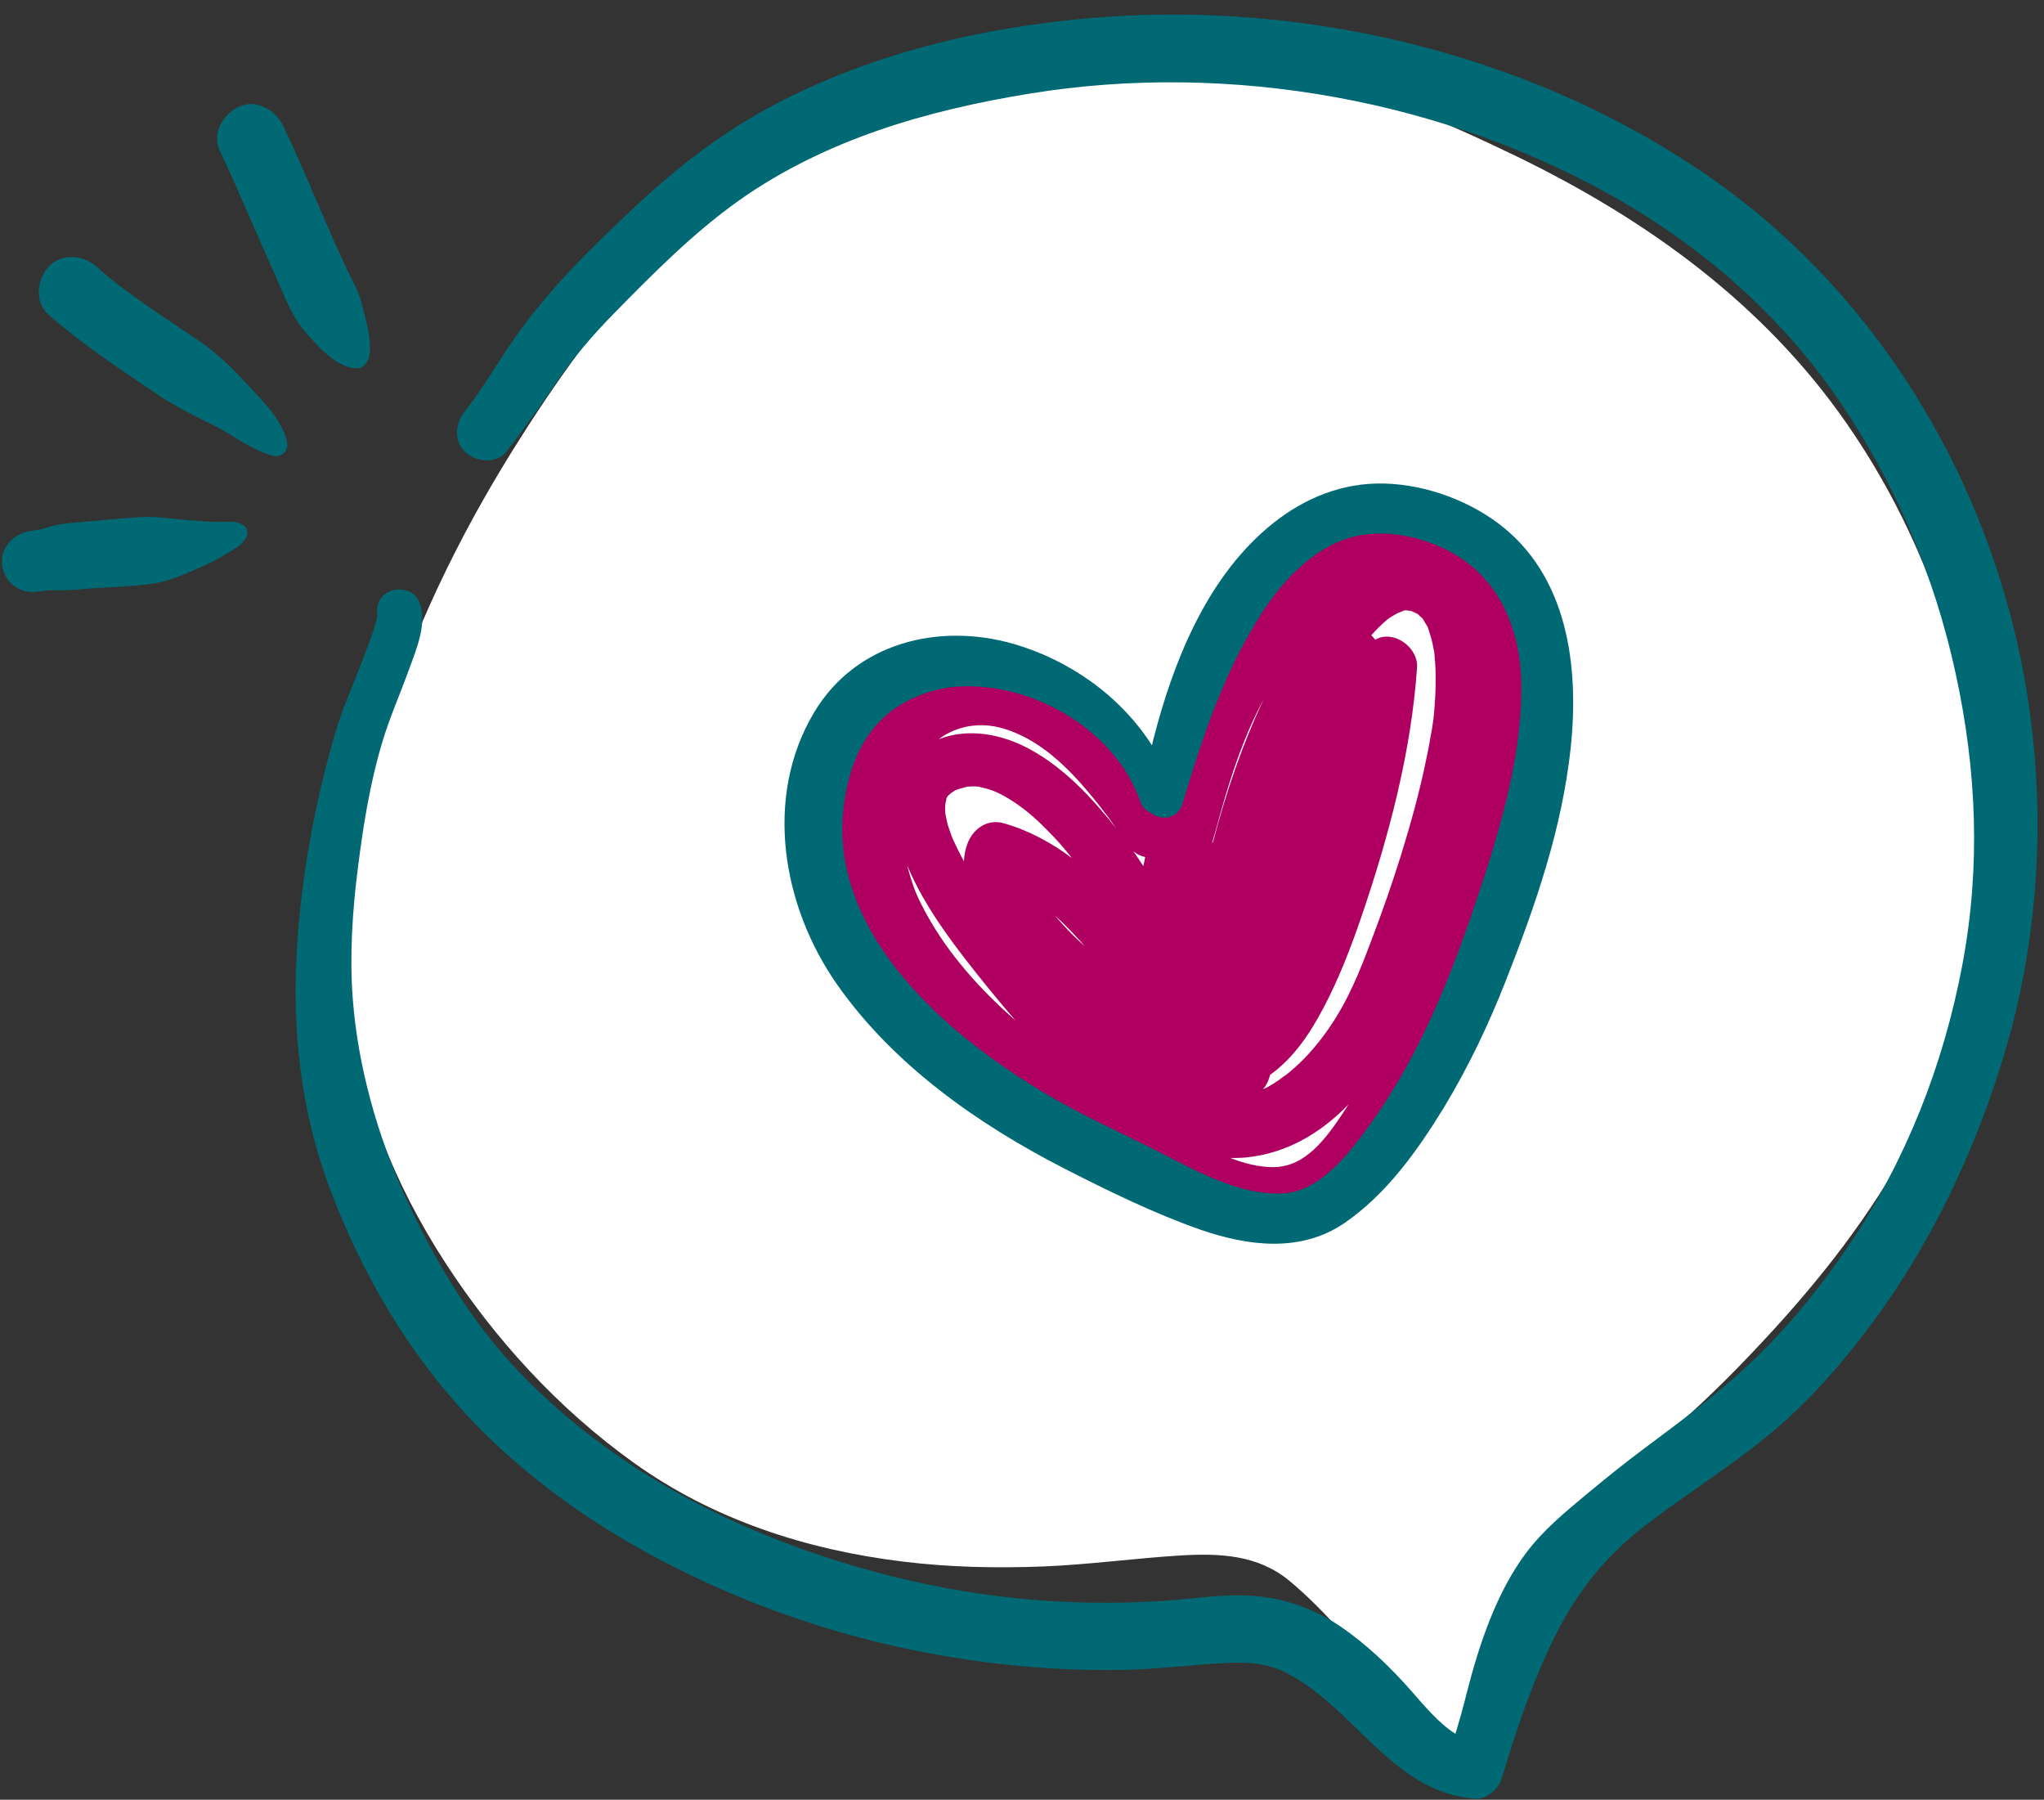
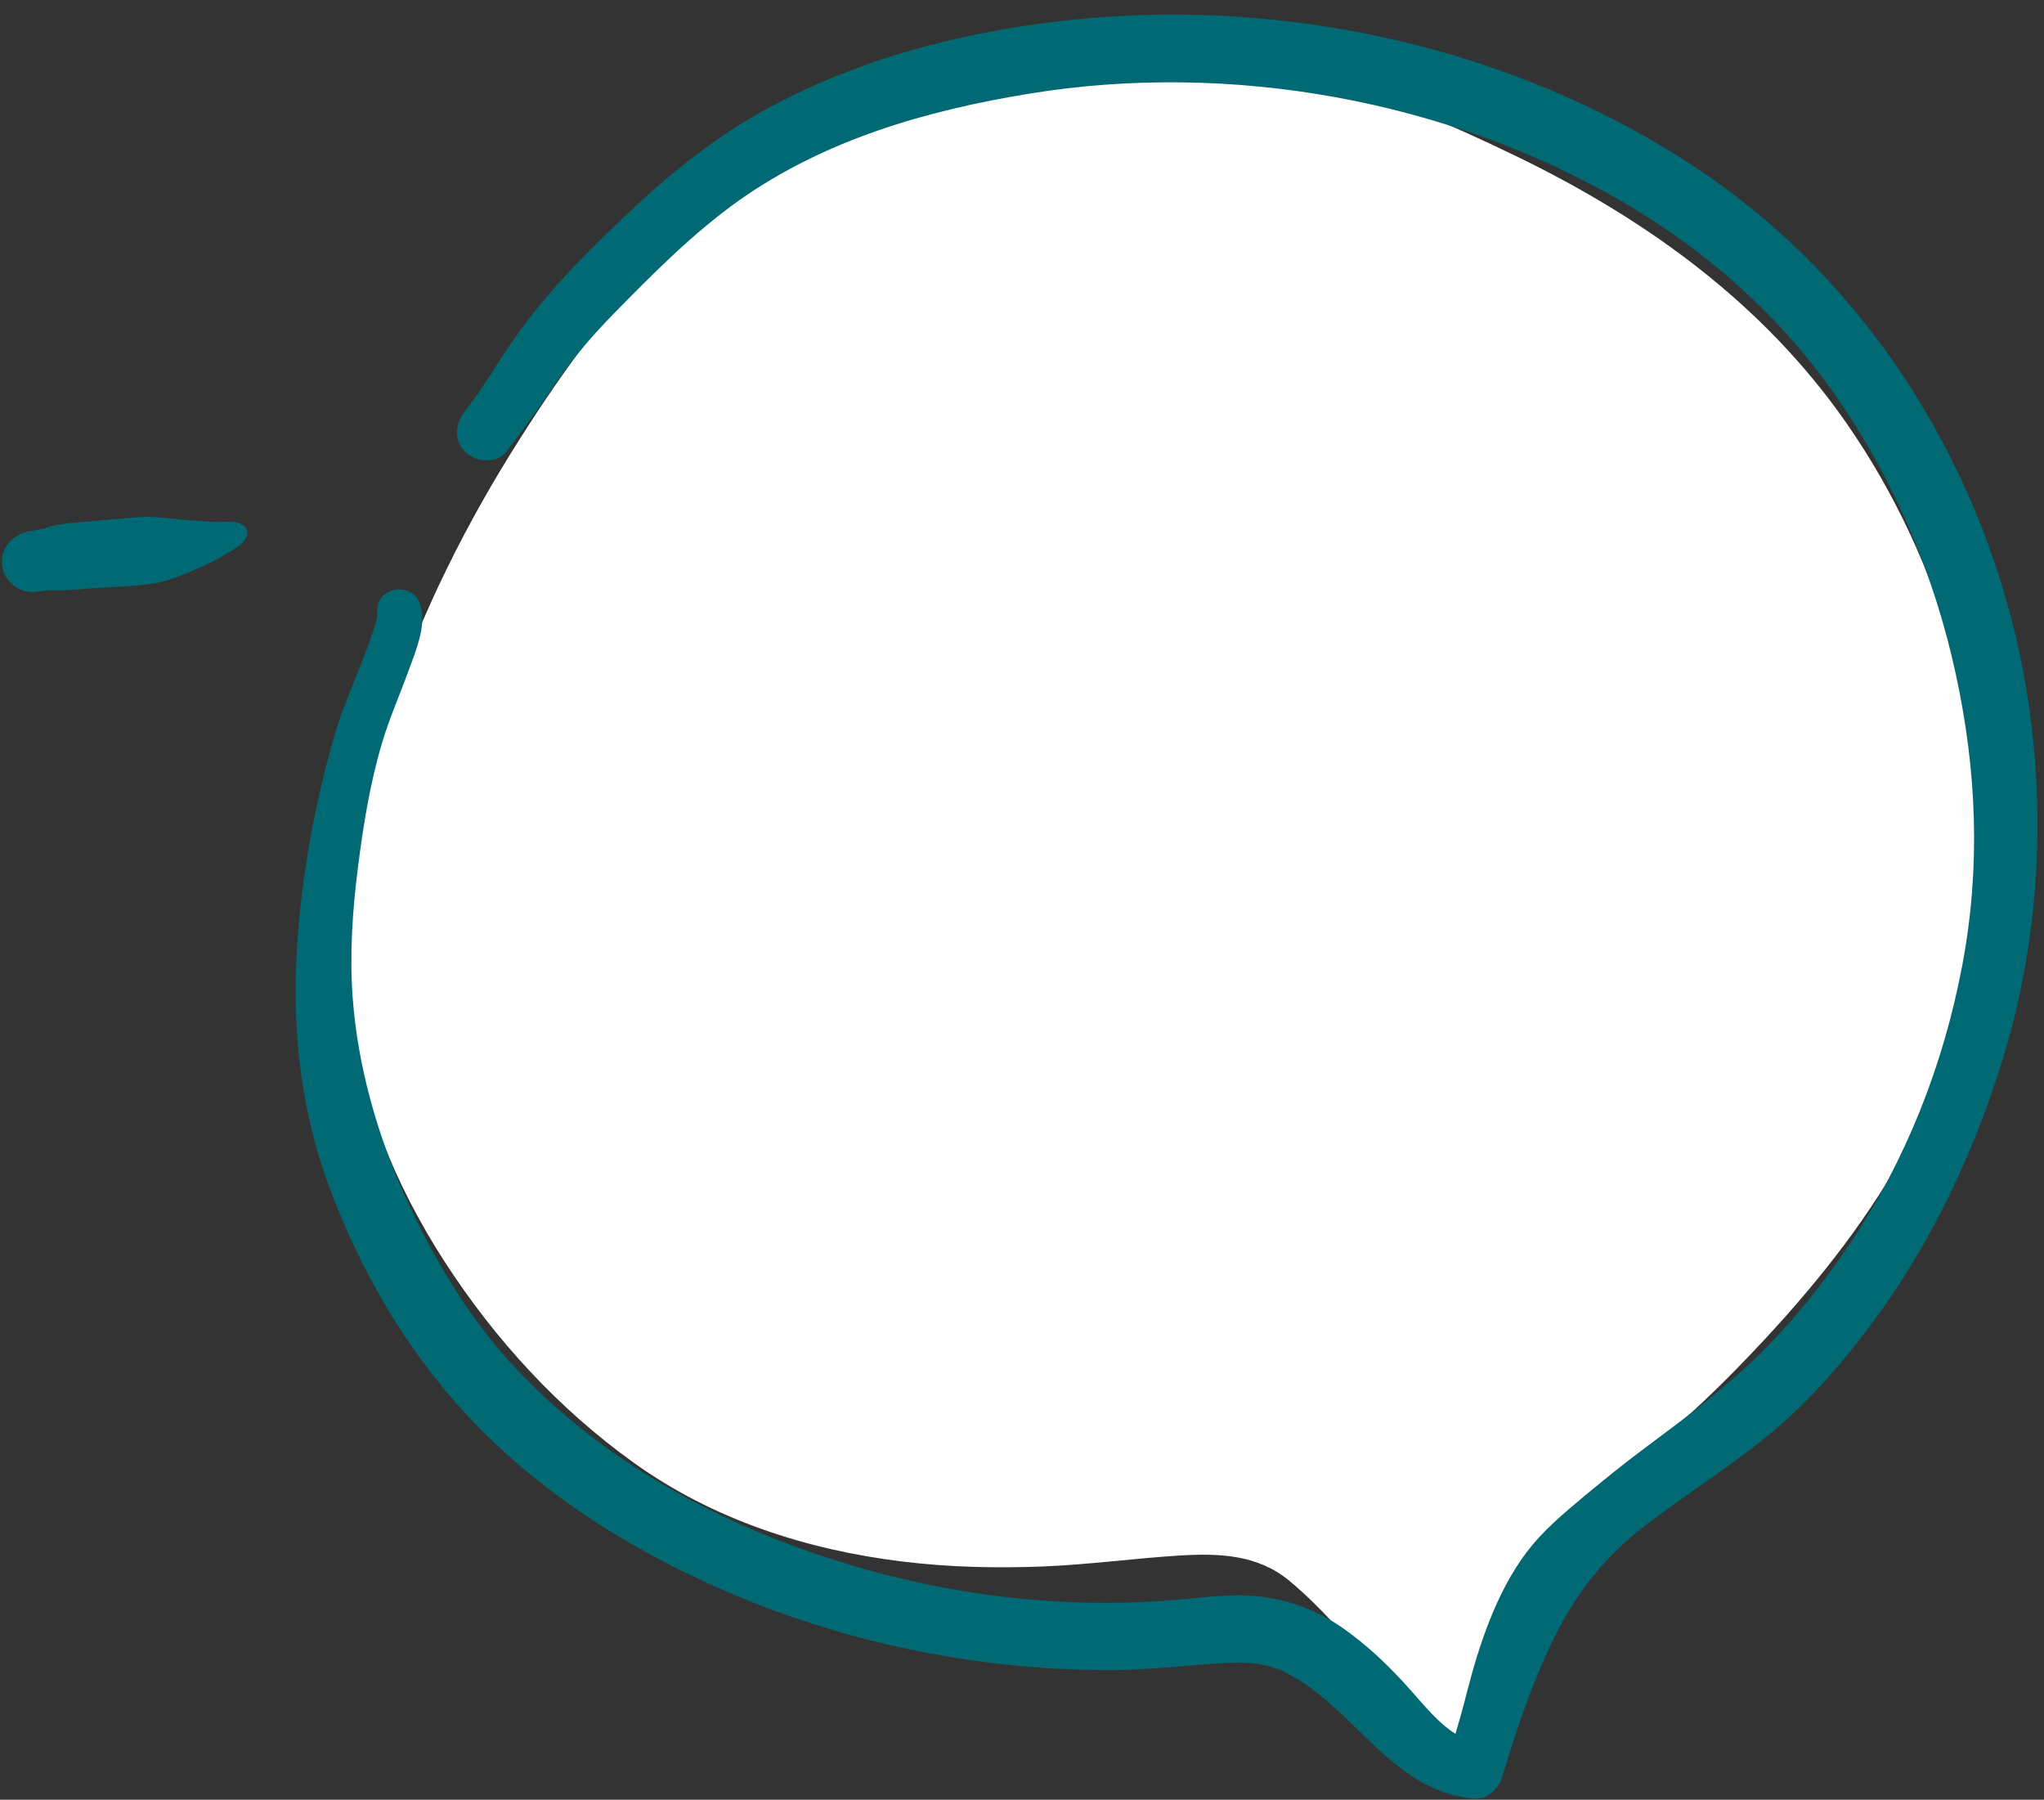
<svg xmlns="http://www.w3.org/2000/svg" fill="#000000" height="688.2" preserveAspectRatio="xMidYMid meet" version="1" viewBox="70.4 172.4 781.8 688.2" width="781.8" zoomAndPan="magnify">
  <rect x="70.4" y="172.4" width="781.8" height="688.2" fill="#333333" stroke="none" />
  <g>
    <g id="change1_1">
      <path d="M776.5,334c-31.8-45.6-76.2-77.6-125.8-101.7c-27.6-13.4-56-25.3-85.6-33.5c-30.3-8.4-62.8-13.6-94.2-9.9 c-7.8,0.9-15.4,2.2-23,4.2c-1.3,0.4-2.5,0.9-3.5,1.5c-46.1,6.1-87.3,37.3-119,71.6c-20.8,22.5-39.3,47.4-55.7,73.3 c-20.8,32.6-38.4,67.6-50.5,104.3c-11.7,35.4-19.5,74.8-15.5,112.2c3.8,35.4,17.5,69.1,36.8,98.9c19.2,29.7,43.6,56.3,72.4,76.9 c30.3,21.7,65.9,33.2,102.6,37.7c17.8,2.2,35.9,2.6,53.8,1.9c17.5-0.7,34.9-3.1,52.4-4.2c15.3-0.9,29.8-0.3,41.9,9.7 c13.9,11.6,25.4,25.9,37.2,39.6c5.7,6.6,11.4,13.1,17.6,19.2c5.1,5.1,16.2,5,19.4-2.5c6.5-15.1,12.6-30.4,19.6-45.4 c6.6-14.2,13.5-28.9,23.8-40.9c9.7-11.3,21.1-20.9,32.2-30.8c11.3-10,21.9-20.7,32.2-31.8c21.1-22.7,40.6-47.5,55.2-74.9 c15.1-28.3,23.8-58.5,26.4-90.5C832.4,454.1,813.7,387.4,776.5,334z" fill="#ffffff" />
    </g>
    <g fill="#af0061" id="change2_1">
-       <path d="M625.8,368.8c-29.1-12-58.8,13.3-76.1,34.2c-18.1,21.9-28.9,47.9-36.1,75c-16.4-23.9-39.3-50.3-69.9-50.1 c-37.1,0.2-55.8,38-51.6,71c4.1,32.6,25.9,59.9,49.8,81.1c23.7,21.1,50.5,37.3,79.1,50.8c18.4,8.6,38.8,16.3,58.2,5.9 c14.3-7.7,24.4-22.6,32.4-36.3c13.5-23,23.4-48.2,31.5-73.6c9.1-28.3,16.3-58.3,16.6-88.1C659.9,412.4,652.9,380,625.8,368.8z M562.2,583.5c0-0.1-2.6,1.8-2.8,2c-1.3,0.9-2.6,1.7-4,2.5c-0.2,0.1-1.1,0.6-1.9,0.9c1-1.2,1.9-2.7,2.4-4.5c0.1-0.3,0.2-0.7,0.3-1 c8.9-6.3,15.3-15.9,20.3-25.4c5.9-11.1,10.4-22.8,14.5-34.7c10.5-30.7,19.2-63.3,21.4-95.7c0.5-7.1-7.9-13.8-14.7-11.2 c-0.5,0.2-0.9,0.4-1.3,0.6c-0.5-0.6-1-1.2-1.5-1.7c0.1-0.1,0.1-0.1,0.2-0.2c1.8-2,3.7-3.9,5.7-5.6c0.1-0.1,0.2-0.1,0.2-0.2 c0.5-0.4,1-0.7,1.6-1.1c0.8-0.5,1.6-0.9,2.5-1.4c0.3-0.1,1.6-0.6,2-0.8c0.1,0,0.3-0.1,0.4-0.1c-0.9,0.2,0-0.2,0.6-0.1 c0.2,0,0.3-0.1,0.5-0.1c-0.2,0-0.3,0.1-0.4,0.1c0.1,0,0.1,0,0.2,0c0.3,0.1,0.8,0.1,1.2,0.1c0.8,0.3,1.7,0.5,2.5,0.8 c-2.9-0.7-0.7-0.2,0.4,0.4c0.1,0.1,0.2,0.1,0.3,0.2c0.5,0.5,1.1,1.1,1.6,1.5c0.1,0.1,0.2,0.1,0.2,0.2c0.1,0.2,0.1,0.3,0.3,0.5 c0.4,0.7,0.8,1.5,1.3,2.2c0.1,0.2,0.3,0.5,0.4,0.8c0.6,2,1.3,3.9,1.7,5.9c0.2,1,0.4,2,0.6,3c0.1,0.3,0.1,0.4,0.1,0.6 c0,0.2,0,0.5,0.1,1c0.2,2.4,0.4,4.9,0.4,7.3c0.1,5.6-0.2,11.2-0.8,16.7c0,0.4-0.3,2.1,0,0.2c-0.1,0.7-0.2,1.4-0.3,2 c-0.2,1.4-0.4,2.8-0.7,4.1c-0.5,3.2-1.1,6.3-1.8,9.5c-2.5,12.3-5.9,24.5-9.6,36.5c-3.5,11.2-7.4,22.3-11.6,33.3 c-0.8,2.2-1.7,4.4-2.5,6.5c-0.4,1.1-0.9,2.3-1.4,3.4c-0.1,0.3-0.5,1.3-0.8,2c-0.2,0.6-0.6,1.4-0.7,1.6c-0.4,0.9-0.8,1.8-1.2,2.7 c-0.7,1.5-1.4,3-2.1,4.4C580.4,564.4,572.3,575.6,562.2,583.5z M434.9,493.3c0-0.1,0-0.1-0.1-0.1c-0.2-0.5-0.4-1-0.6-1.6 c-0.4-1.1-0.8-2.3-1.2-3.5c-0.3-1-0.5-2-0.7-3c-0.1-0.5-0.2-1-0.3-1.4c-0.1-0.8-0.1-1.7-0.1-2.5c0-1.1,0.3-2.7,0.1-1.5 c0.2-0.6,0.3-1.3,0.4-1.9c0,0,0,0,0-0.1c0-0.1,0.1-0.1,0.1-0.2c0.1-0.3,0.3-0.5,0.5-0.8c0.3-0.3,0.8-0.7,1.1-1 c0.5-0.3,1.2-0.8,1.4-0.9c0.3-0.2,0.7-0.4,1.1-0.5c0.1,0,0.1,0,0.2-0.1c1.1-0.3,2.1-0.6,3.2-0.9c0.1,0,0.4-0.1,0.7-0.1 c0.6,0,1.2-0.1,1.8-0.1c0.6,0,1.3,0,1.9,0.1c0.2,0,0.2,0,0.3,0c0.1,0,0.2,0,0.3,0.1c1.3,0.3,2.6,0.6,3.9,1 c2.1,0.7,4.3,1.7,7.3,3.5c5.6,3.4,10.1,7.3,14.9,12.2c3.3,3.3,6.4,6.8,9.3,10.5c-7.8-5.8-16.3-10.5-26.1-13.3 c-6.3-1.8-11.8,2.2-13.9,7.9c-0.8,2.2-1.2,4.4-1.3,6.6c-0.3-0.5-0.5-0.9-0.8-1.4c-1.1-2.1-2.2-4.3-3.2-6.5 C434.9,493.4,434.9,493.4,434.9,493.3z M480.8,530c-2.4-2.4-4.7-4.9-6.9-7.5c4.1,3.7,7.9,7.7,11.5,11.8 C483.9,532.9,482.3,531.5,480.8,530z M553.7,439.9c-8.3,17.5-14.4,35.7-19.3,54.3c-0.2,0.3-0.4,0.6-0.5,0.9 c1.2-4.1,2.4-8.3,3.5-12.4C541.5,468.1,546.4,453.4,553.7,439.9z M508.4,500.2c-0.2,1.1-0.4,2.2-0.7,3.4c-1.2-1.9-2.5-3.8-3.8-5.7 c1.4,1.2,2.9,1.9,4.5,2.2C508.4,500.1,508.4,500.1,508.4,500.2z M459.2,452.8c13,5.6,23.2,16.9,31.8,27.8c2.2,2.8,4.3,5.6,6.3,8.5 c-9.2-11.6-19.7-22.9-32.8-30.1c-10.7-5.9-23.7-8.4-35.1-3.9c3.3-2.5,7.5-4.4,12.2-5.1C447.8,449.1,453.4,450.3,459.2,452.8z M424.7,521.8c-3.4-6.2-4.8-9.5-6.7-16.2c-0.2-0.8-0.4-1.6-0.6-2.3c7.1,17.2,19.9,33.1,30.9,46.8c3.5,4.3,7,8.5,10.6,12.6 C445.3,550.8,433.1,537.2,424.7,521.8z M557.4,618.7c-5.5,0-11-1.4-16.4-3.5c2,0,3.9,0,5.9-0.2c15.5-1.5,28.7-9.3,39.3-20.3 c-0.6,0.9-1.2,1.9-1.8,2.8C578,607.1,570,618.7,557.4,618.7z" />
      <path d="M608.2,405.7c-0.2,0-0.4,0.1-0.6,0.1C607.7,405.8,608,405.8,608.2,405.7C608.2,405.7,608.2,405.7,608.2,405.7 z" />
    </g>
    <g fill="#006973" id="change3_1">
      <path d="M847.1,447.1c-10.5-81.4-53.8-158.4-121.2-205.9c-67.6-47.6-155.1-68.8-237.1-62 c-42.1,3.5-83.9,13.3-121.6,32.9c-19.5,10.2-36.9,23.5-52.9,38.4c-17.4,16.2-34.7,33.1-48.1,52.7c-6,8.7-11.3,18-17.9,26.3 c-3.7,4.7-4.6,11.2,0,15.7c3.9,3.9,12,4.7,15.7,0c7-8.9,13.4-18.1,19.8-27.4c6.3-9.1,13.3-17.2,21-25.1 c15.2-15.5,30.8-31.3,48.6-43.9c32.9-23.1,71.5-34.2,110.8-40.6c76.5-12.5,159.7,2.3,227,41.5c32.7,19.1,61,44.4,82.5,75.7 c21.6,31.6,36.6,67.2,44.7,104.5c8.1,37.1,9.6,74,2.6,111.3c-7.2,38.3-21.5,74.7-43.2,107c-10.3,15.3-21.8,29.7-35,42.6 c-13.5,13.2-28.4,24.2-43.4,35.4c-7.8,5.8-15.3,11.9-22.8,18.1c-8.2,6.9-15.9,13.2-22.4,21.8c-11.5,15.3-18.1,35.3-22.8,53.7 c-1.3,5.3-2.8,10.5-4.3,15.6c-6.4-4-12.3-11.2-16.8-16.3c-8.3-9.4-17-17.8-27.4-24.9c-9.5-6.4-20-10.2-31.4-11.4 c-11.8-1.2-23.6,0.9-35.4,1.7c-46.7,3.2-91.7-3.4-135.9-18.7c-42.8-14.8-83.7-38.6-114.6-72.4c-16.4-18.1-29.4-39.9-40-63 c-10.8-23.7-18.4-50.4-20.3-76.5c-1.2-16.6-0.1-33.2,2-49.7c2-15.9,4.6-32.2,9.2-47.6c2.8-9.5,6.9-18.7,10.3-28.1 c2.8-7.7,7.5-18.5,3.7-26.5c-2-4.2-8-5.3-11.8-3.1c-3.3,1.9-4.4,5.2-4,8.5c0,0,0,0,0,0c0,0.3,0,0.5,0,0.8c0-0.1,0.1-0.3,0.1-0.4 c0,0,0,0,0,0c0,0.1-0.1,0.2-0.1,0.4c0,0.1,0,0.1,0,0.2c0,0,0-0.1,0-0.2c0,0.1-0.1,0.3-0.1,0.5c-0.5,1.7-1,3.5-1.5,5.2 c-1.5,4.5-3.3,8.9-5,13.4c-3.2,8.3-6.9,16.6-9.4,25.1c-8.5,29.1-14,60-15.1,90.3c-1,29.4,3,58.4,13.6,85.9 c9.9,25.8,23.2,50.2,40.5,71.8c30.5,38.4,73.2,65.5,118.3,83.8c44.5,18,93.3,27.2,141.3,26.8c13.5-0.1,26.9-1.8,40.4-2.6 c3.3-0.2,6.6-0.3,9.9-0.1c0.9,0,1.7,0.1,2.6,0.2c0.7,0.1,1.1,0.1,1.2,0.1c0.5,0.1,1,0.2,1.5,0.3c2.5,0.5,5.1,1.2,7.5,2.2 c0.4,0.2,2.2,1,2.2,1.1c1.2,0.6,2.4,1.3,3.6,2c23.7,14.2,38.1,43.5,68.1,46c4.8,0.4,9.3-3.7,10.6-8.1c5.6-18.7,12-37.7,20.8-55.1 c8.1-16.1,19-29.7,33.5-40.9c16.2-12.5,33.8-23.3,49.5-36.5c15.1-12.7,28.1-28,39.7-43.9c23.7-32.6,41-71.3,51.4-110.1 C849.9,527.1,852.2,486.6,847.1,447.1z" />
-       <path d="M214.7 408.5L214.7 408.5 214.7 408.5z" />
    </g>
    <g id="change3_2">
-       <path d="M180.2,341.4c-1.9-8.2-8.3-14.5-13.8-20.5c-5.8-6.3-12.2-13-19.8-18.1c-6.8-4.6-13.6-9.1-20.4-13.8 c-3.4-2.4-6.8-4.9-10.2-7.4c-0.2-0.1-0.4-0.3-0.5-0.4c0.1,0-0.1-0.1-0.5-0.4c-0.9-0.7-1.7-1.4-2.6-2.1c-1.7-1.4-3.4-2.8-5-4.3 c-5.1-4.5-13.4-5.4-18.4,0c-4.5,4.9-5.5,13.6,0,18.4c13.2,11.5,27.8,21.1,42.3,30.9c7.1,4.7,14.8,8.3,22.1,12 c7,3.6,13.6,9.1,21.6,11C178.2,347.5,180.9,344.6,180.2,341.4z" fill="#006973" />
-     </g>
+       </g>
    <g id="change3_3">
-       <path d="M211.5,300.3c-0.3-2.2-0.9-4.4-1.4-6.5c-0.3-1-0.5-2-0.8-3c0-0.1,0-0.2-0.1-0.3c-0.2-0.9-0.4-1.9-0.7-2.8 c-1-3.9-3-7.4-4.8-11.1c-1.8-3.7-3.5-7.5-5.2-11.2c-6.6-14.9-12.7-30-19.7-44.7c-2.9-6.1-10-10.5-16.8-7.6 c-6,2.6-10.7,10.2-7.6,16.8c7.2,15.1,13.5,30.6,20.4,45.8c3.5,7.7,6.7,17,12.2,23.4c4.8,5.5,12.3,14.4,20.3,14.1 c1.5-0.1,2.9-1.2,3.5-2.5C212.5,307.7,211.9,303.5,211.5,300.3z" fill="#006973" />
-     </g>
+       </g>
    <g id="change3_4">
      <path d="M163.1,373c-2.8-1.6-6-1-9-1c-2.9,0-5.9-0.3-8.8-0.5c-7.7-0.4-14.9-1.9-22.6-1.3c-6.9,0.5-13.8,1.2-20.7,1.8 c-3.4,0.3-6.9,0.5-10.2,1.2c-1.1,0.3-2.3,0.6-3.4,0.9c0.2,0-2.2,0.6-2.5,0.7c-0.4,0.1-1.4,0.2-1.5,0.2c-1,0.2-2.1,0.4-3.1,0.6 c-6.2,1.2-10.9,6.5-10.1,13c0.8,6.3,6.8,10.9,13,10.1c1.6-0.2,3.2-0.4,4.8-0.6c0.2,0,0.5,0,0.7,0c1.4,0,2.8,0,4.2,0 c3.8,0,7.6-0.4,11.4-0.7c7.3-0.5,14.8-0.7,22.1-1.6c7.6-0.9,14.4-4.2,21.3-7.2c3.2-1.4,6.1-3.1,9.1-4.9c2.8-1.7,5.9-3.3,7.1-6.5 C165.4,375.5,164.7,373.9,163.1,373z" fill="#006973" />
    </g>
    <g id="change3_5">
-       <path d="M643.7,372.7c-13-9.8-30.6-15.8-47-15.4c-15.7,0.4-29.9,7-41.7,17.1c-23.6,20.2-36,51.6-43.5,80.9 c-0.2,0.7-0.3,1.4-0.5,2.1c-12-18.8-31.5-32.6-53-38.8c-28.7-8.2-60.3-0.4-76.2,26.2c-19.5,32.6-12.1,74.3,8.8,104.1 c21.7,30.9,54,53.5,87.2,70.5c16.7,8.5,34,17,51.7,23.2c18.2,6.3,38.4,8.9,55.1-2.5c16.2-11.1,28.1-27.9,38.2-44.4 c9.3-15.4,17-31.6,23.6-48.4c11.4-29,21.5-58.1,24.8-89.2C674.4,427.2,670.1,392.7,643.7,372.7z M633.7,520.8 c-9.8,28.7-21.2,56.3-39.1,81.3c-7.5,10.4-18.8,25.6-32.8,26.6c-16.8,1.2-34-8.6-48.5-16c-14.2-7.2-28.6-13.6-42.3-21.7 c-14.3-8.5-28-18.1-40.3-29.4c-23.1-21.2-42-49.6-37.5-81.8c1.9-13.6,6.5-25.2,15.7-33.5c6.8-6.2,17.6-10.6,27.1-11.3 c22.8-1.7,47.8,9.4,62.2,28.4c3.6,4.7,6.4,10,8.4,15.6c0.7,2.1,2.1,3.4,3.8,4.1c3.9,3.2,10.5,2.8,12.4-3.7 c7.7-25.8,16.1-51,30.9-73.6c6.7-10.2,15.2-19.4,26-25c10.4-5.4,22.9-5.6,35.2-1.7c27,8.4,37.8,31.7,37.4,58 C651.9,465.1,642.9,493.8,633.7,520.8z" fill="#006973" />
-     </g>
+       </g>
  </g>
</svg>